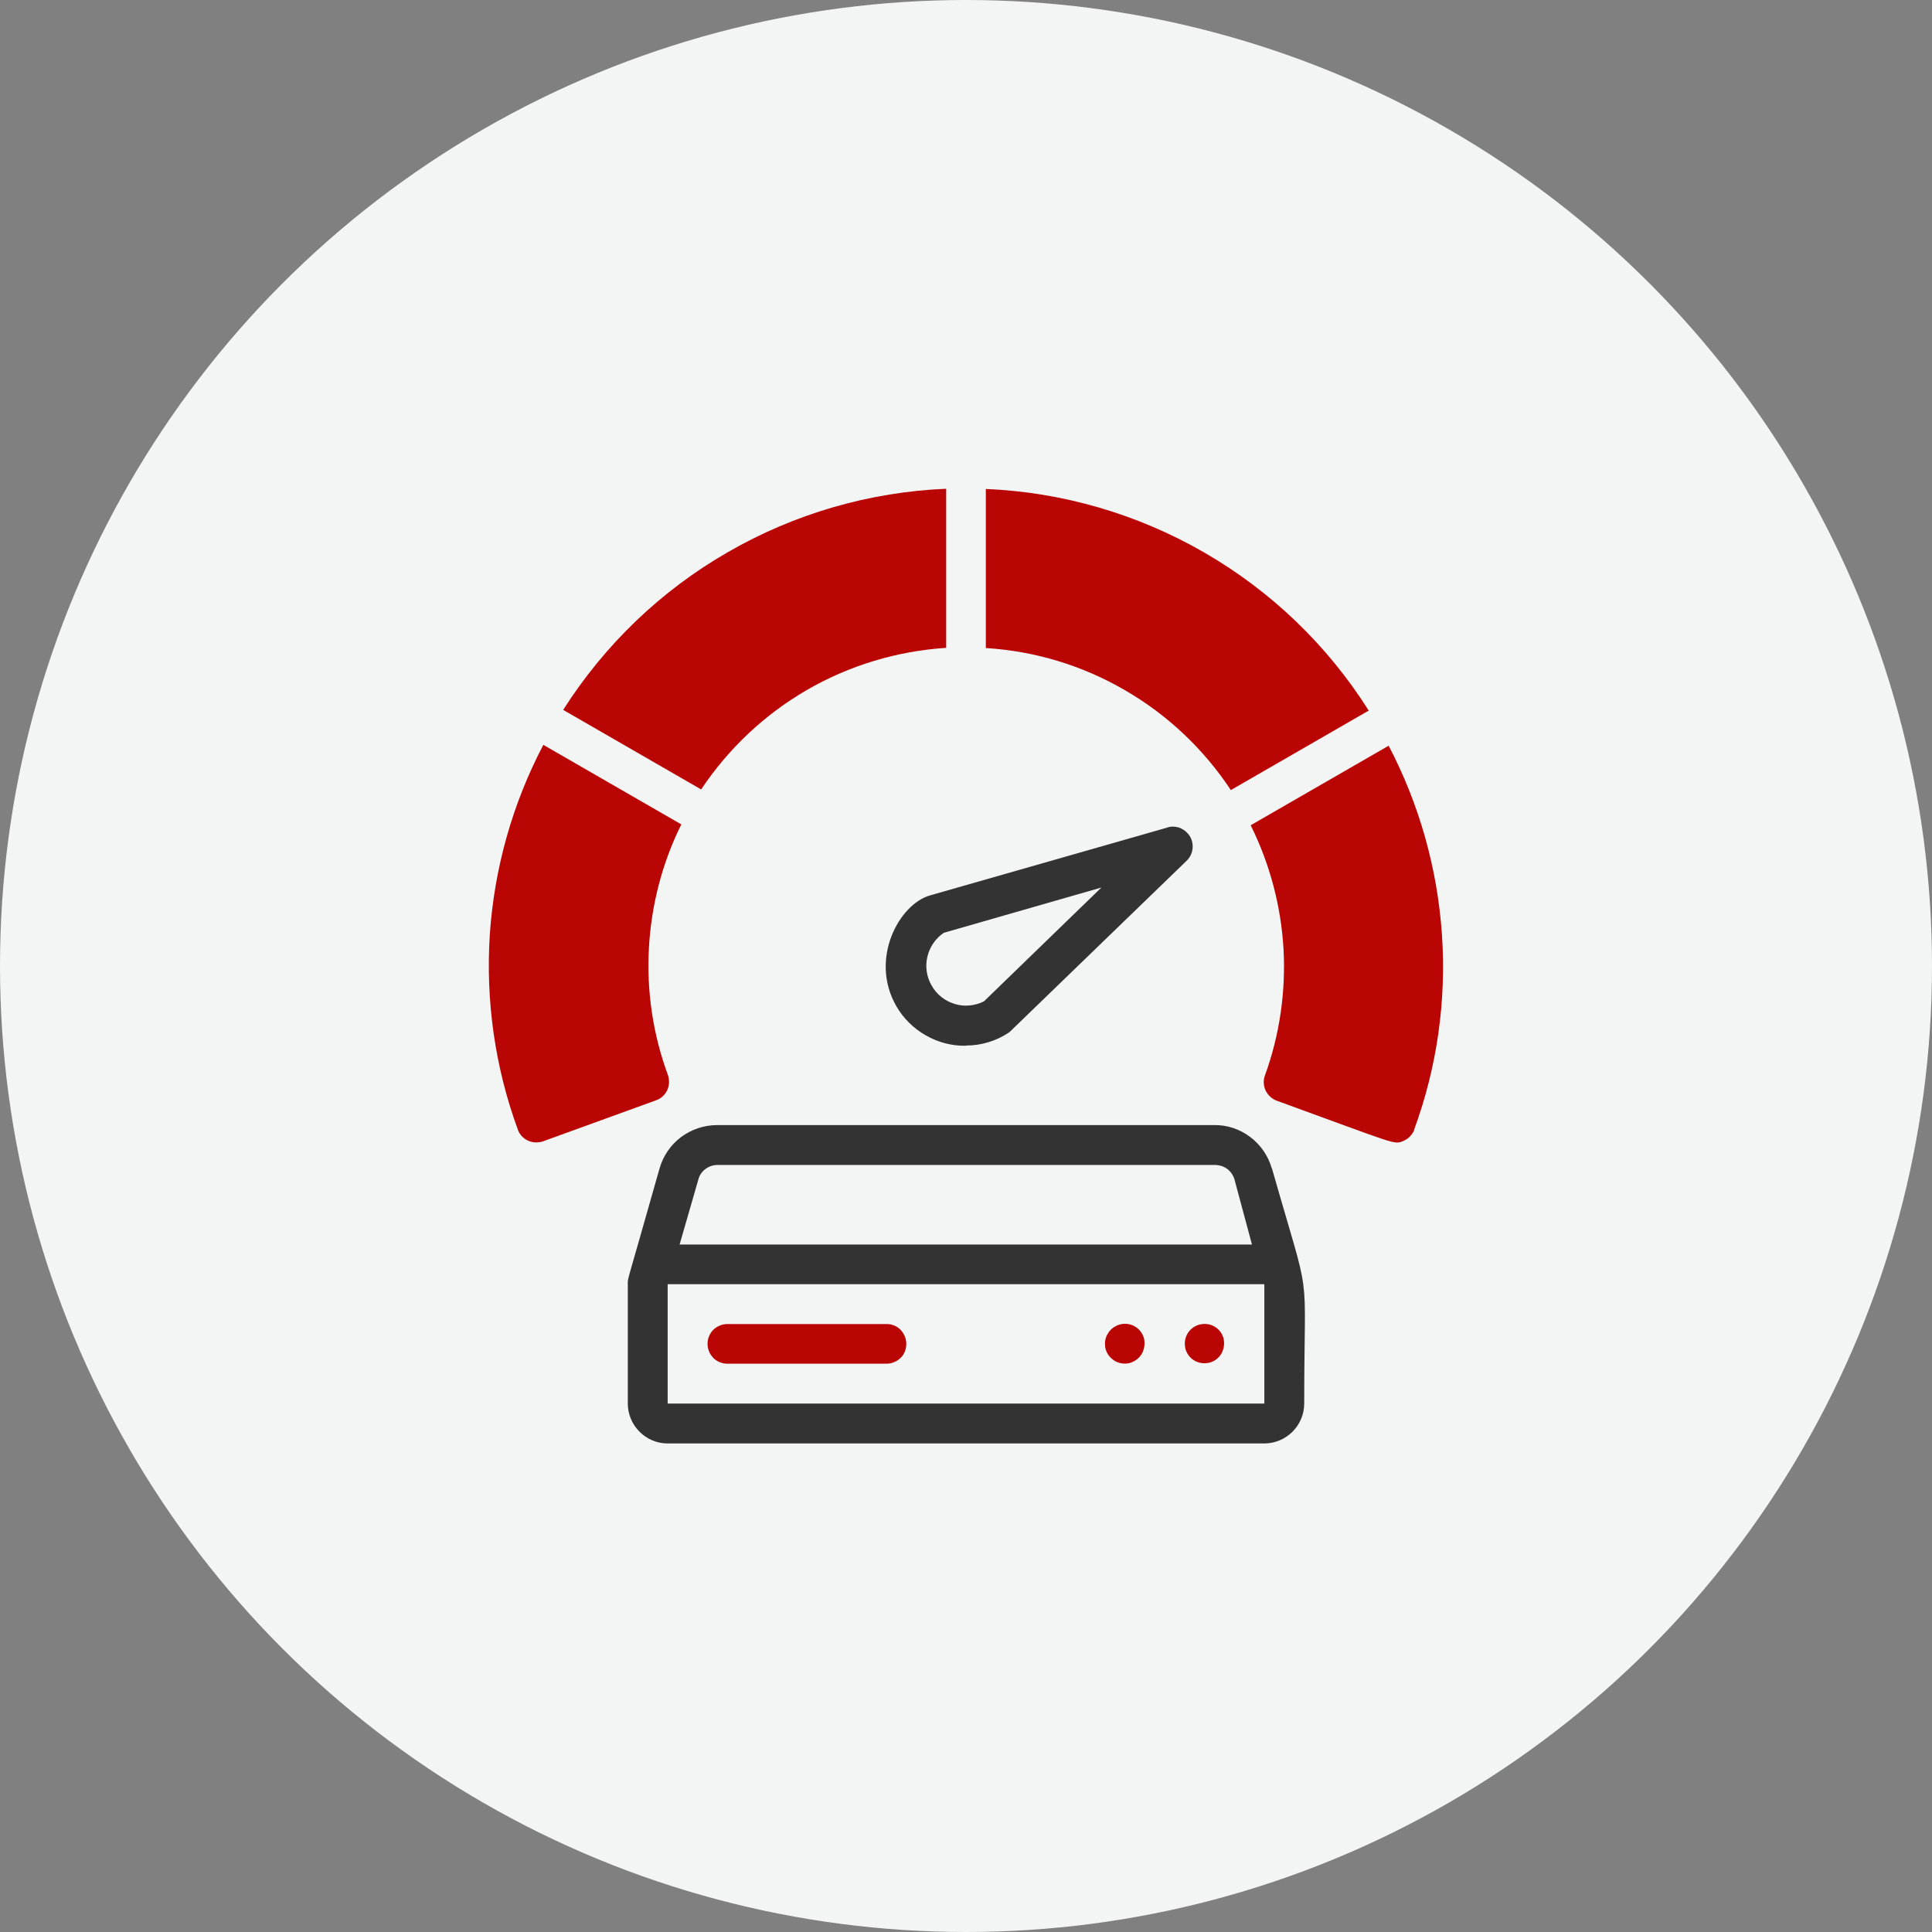
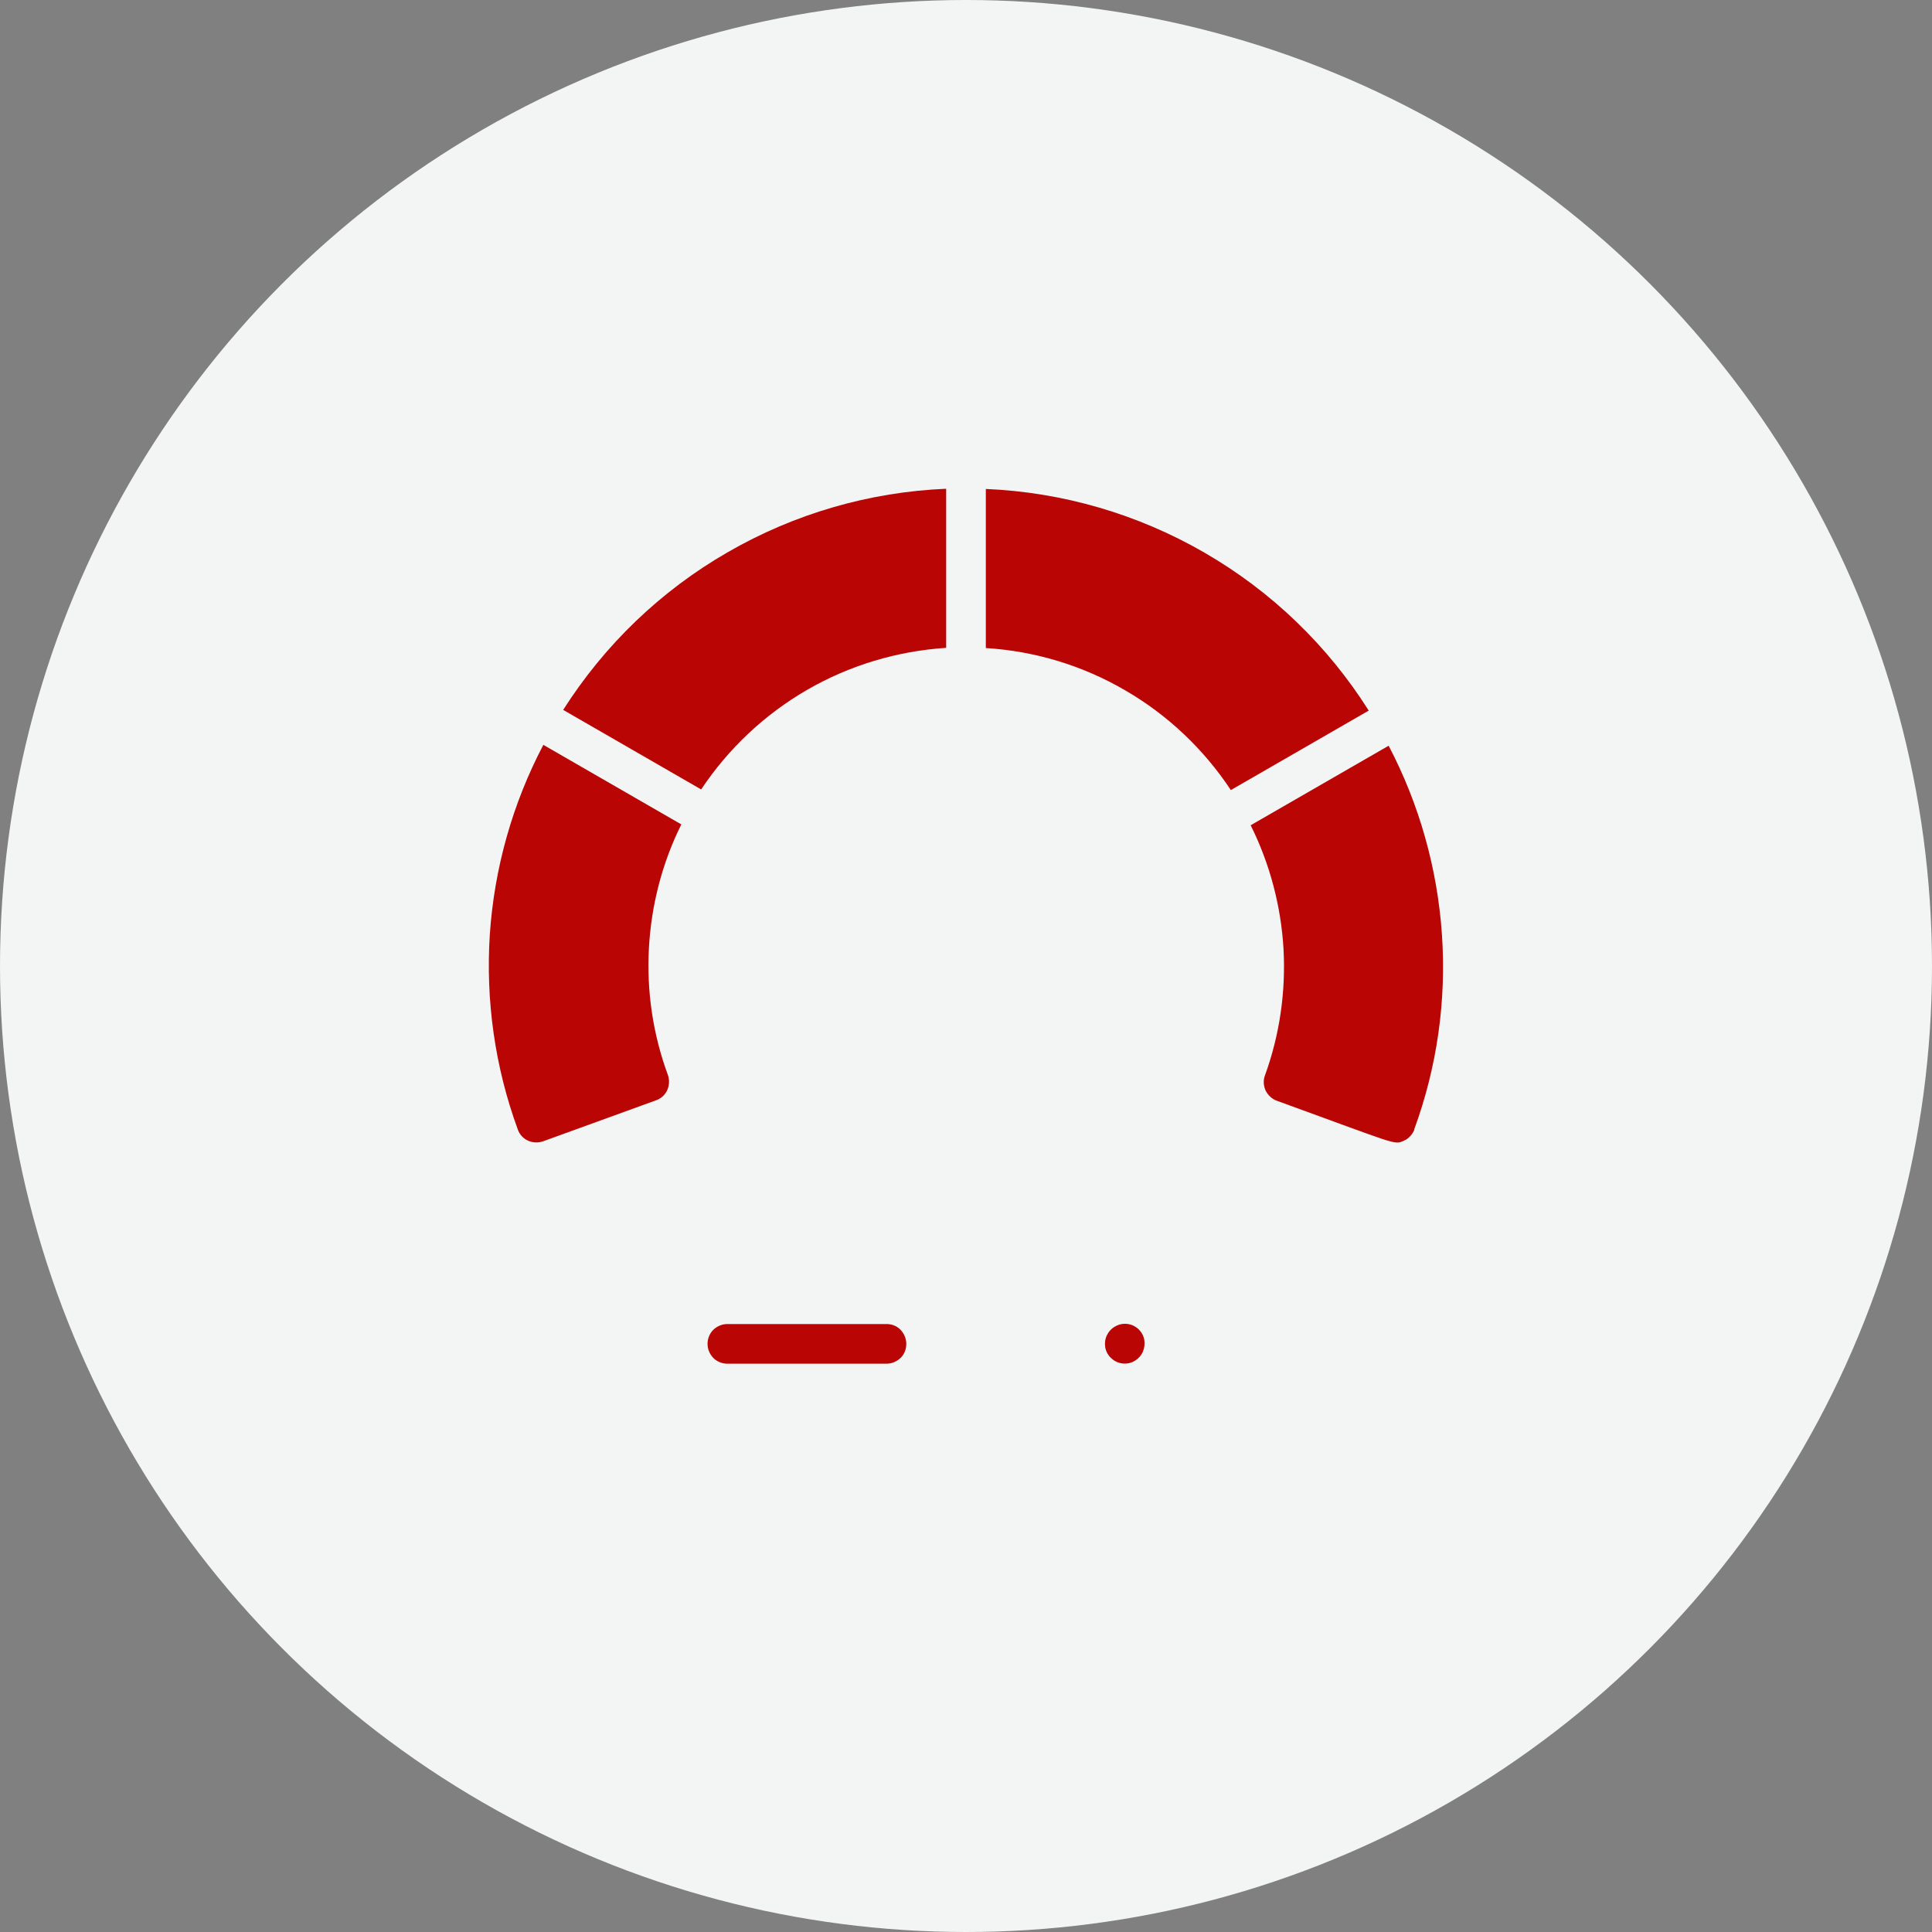
<svg xmlns="http://www.w3.org/2000/svg" id="Ebene_1" data-name="Ebene 1" viewBox="0 0 90.6 90.6">
  <rect x="0" y="0" width="90.6" height="90.6" fill="#808080" stroke="none" />
  <defs>
    <style>
      .cls-1 {
        fill: none;
      }

      .cls-2 {
        fill: #f3f4f4;
      }

      .cls-3 {
        fill: #b90504;
      }

      .cls-4 {
        fill: #333;
      }

      .cls-5 {
        clip-path: url(#clippath);
      }
    </style>
    <clipPath id="clippath">
      <rect class="cls-1" x="22.92" y="22.92" width="44.76" height="44.76" />
    </clipPath>
  </defs>
  <circle class="cls-2" cx="45.3" cy="45.3" r="45.3" />
  <g class="cls-5">
    <g>
      <path class="cls-3" d="M31.95,38.66c-.9,1.81-1.41,3.79-1.52,5.81-.11,2.02.19,4.04.89,5.94.08.23.07.49-.03.71-.1.22-.29.4-.53.48l-5.29,1.92c-.23.08-.49.07-.71-.03-.22-.1-.4-.29-.48-.53-1.07-2.92-1.51-6.04-1.31-9.14.21-3.1,1.06-6.13,2.51-8.89l6.47,3.73Z" />
      <path class="cls-3" d="M44.37,22.92v7.46c-2.3.15-4.53.82-6.52,1.97-1.99,1.15-3.69,2.75-4.97,4.67l-6.47-3.73c1.94-3.05,4.58-5.59,7.71-7.39,3.13-1.81,6.65-2.83,10.25-2.98h0Z" />
      <path class="cls-3" d="M64.19,33.32l-6.47,3.73c-1.27-1.92-2.97-3.53-4.96-4.68-1.99-1.16-4.23-1.84-6.53-1.98v-7.46c3.61.15,7.13,1.18,10.26,2.99,3.13,1.81,5.77,4.35,7.7,7.41Z" />
      <path class="cls-3" d="M66.33,52.96c-.04.12-.11.22-.19.31s-.18.17-.3.22c-.48.21-.23.21-5.96-1.87-.23-.08-.42-.26-.53-.48-.1-.22-.12-.48-.03-.71.69-1.9.98-3.92.87-5.93-.12-2.02-.64-3.99-1.54-5.8l6.47-3.73c1.44,2.75,2.29,5.77,2.5,8.87.21,3.1-.23,6.2-1.3,9.12h0Z" />
-       <path class="cls-4" d="M59.64,54.79c-.17-.59-.52-1.1-1.01-1.47-.49-.37-1.08-.57-1.69-.56h-23.31c-.61,0-1.2.2-1.69.56-.49.37-.84.88-1.01,1.47-1.59,5.63-1.49,5.1-1.49,5.43v5.6c0,.49.2.97.55,1.32.35.35.82.55,1.32.55h27.98c.49,0,.97-.2,1.32-.55.35-.35.55-.82.55-1.32,0-6.86.39-4.35-1.51-11.02ZM33.65,54.63h23.31c.21,0,.42.06.58.18.17.12.29.3.35.5l.82,3.05h-26.84l.88-3.05c.05-.2.17-.37.33-.49.16-.12.36-.19.56-.19h0ZM31.31,65.82v-5.6h27.98v5.6h-27.98Z" />
      <path class="cls-3" d="M41.57,62.09h-7.46c-.25,0-.48.1-.66.27-.17.17-.27.41-.27.66s.1.48.27.66c.17.17.41.27.66.27h7.46c.25,0,.48-.1.66-.27s.27-.41.27-.66-.1-.48-.27-.66-.41-.27-.66-.27Z" />
-       <path class="cls-3" d="M57.15,62.36c-.15-.15-.35-.25-.57-.27-.21-.02-.43.03-.61.15-.18.12-.31.3-.37.5s-.05.43.03.63c.07.17.19.31.34.41.15.1.33.15.51.15s.36-.05.51-.15c.15-.1.27-.24.34-.41.07-.17.09-.36.06-.54-.03-.18-.12-.35-.25-.48h0Z" />
      <path class="cls-3" d="M53.42,62.36c-.14-.14-.32-.24-.52-.27-.2-.03-.4,0-.58.1-.18.09-.32.24-.41.42-.09.18-.11.38-.08.58.04.2.14.38.29.51.15.14.33.22.53.24.2.02.4-.02.57-.13.17-.1.31-.26.38-.44.07-.17.09-.36.06-.54-.03-.18-.12-.35-.25-.48h0Z" />
-       <path class="cls-4" d="M45.3,49.03c.73,0,1.44-.22,2.04-.63l8.29-8.02c.16-.15.26-.34.29-.55.03-.21-.01-.43-.12-.61-.11-.18-.28-.32-.48-.4-.2-.07-.42-.08-.62,0l-11.09,3.17c-1.44.41-2.85,2.97-1.58,5.19.33.57.81,1.05,1.38,1.37.57.33,1.22.5,1.88.49h0ZM44.27,43.74l7.38-2.12-5.51,5.34c-.43.21-.92.26-1.37.12-.46-.14-.84-.44-1.08-.86-.24-.41-.31-.9-.2-1.36.11-.46.39-.87.79-1.13h0Z" />
    </g>
  </g>
</svg>